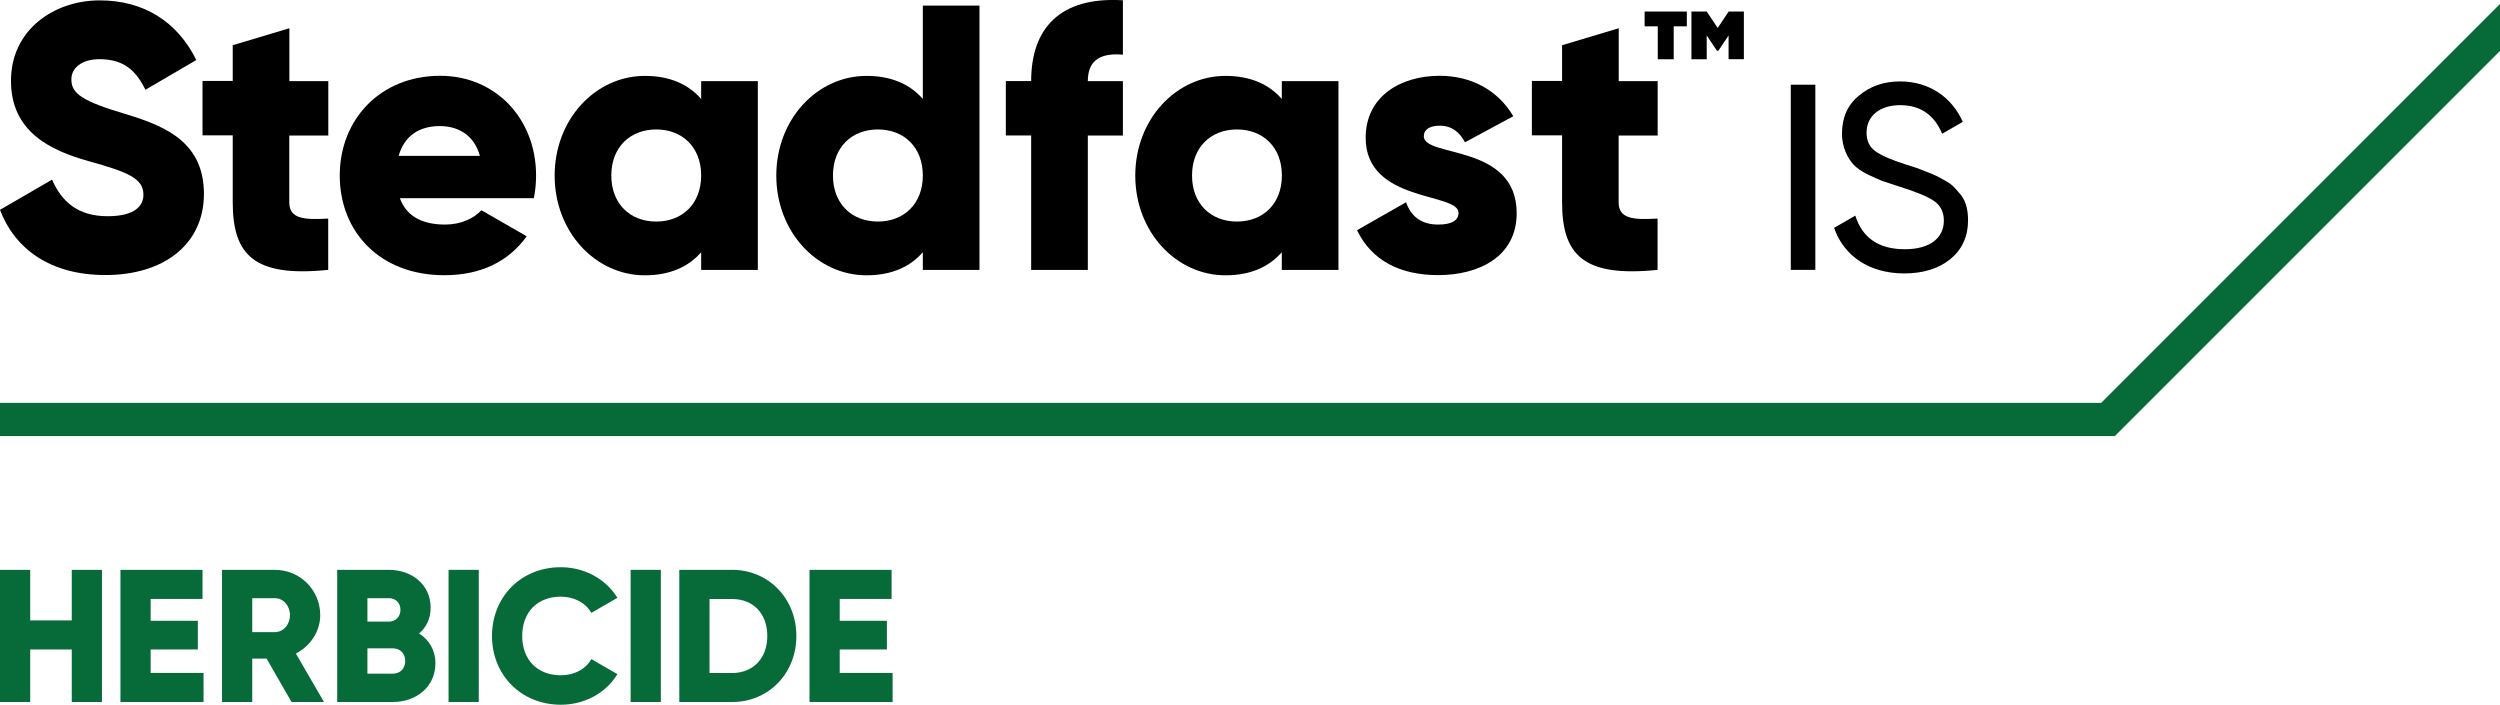
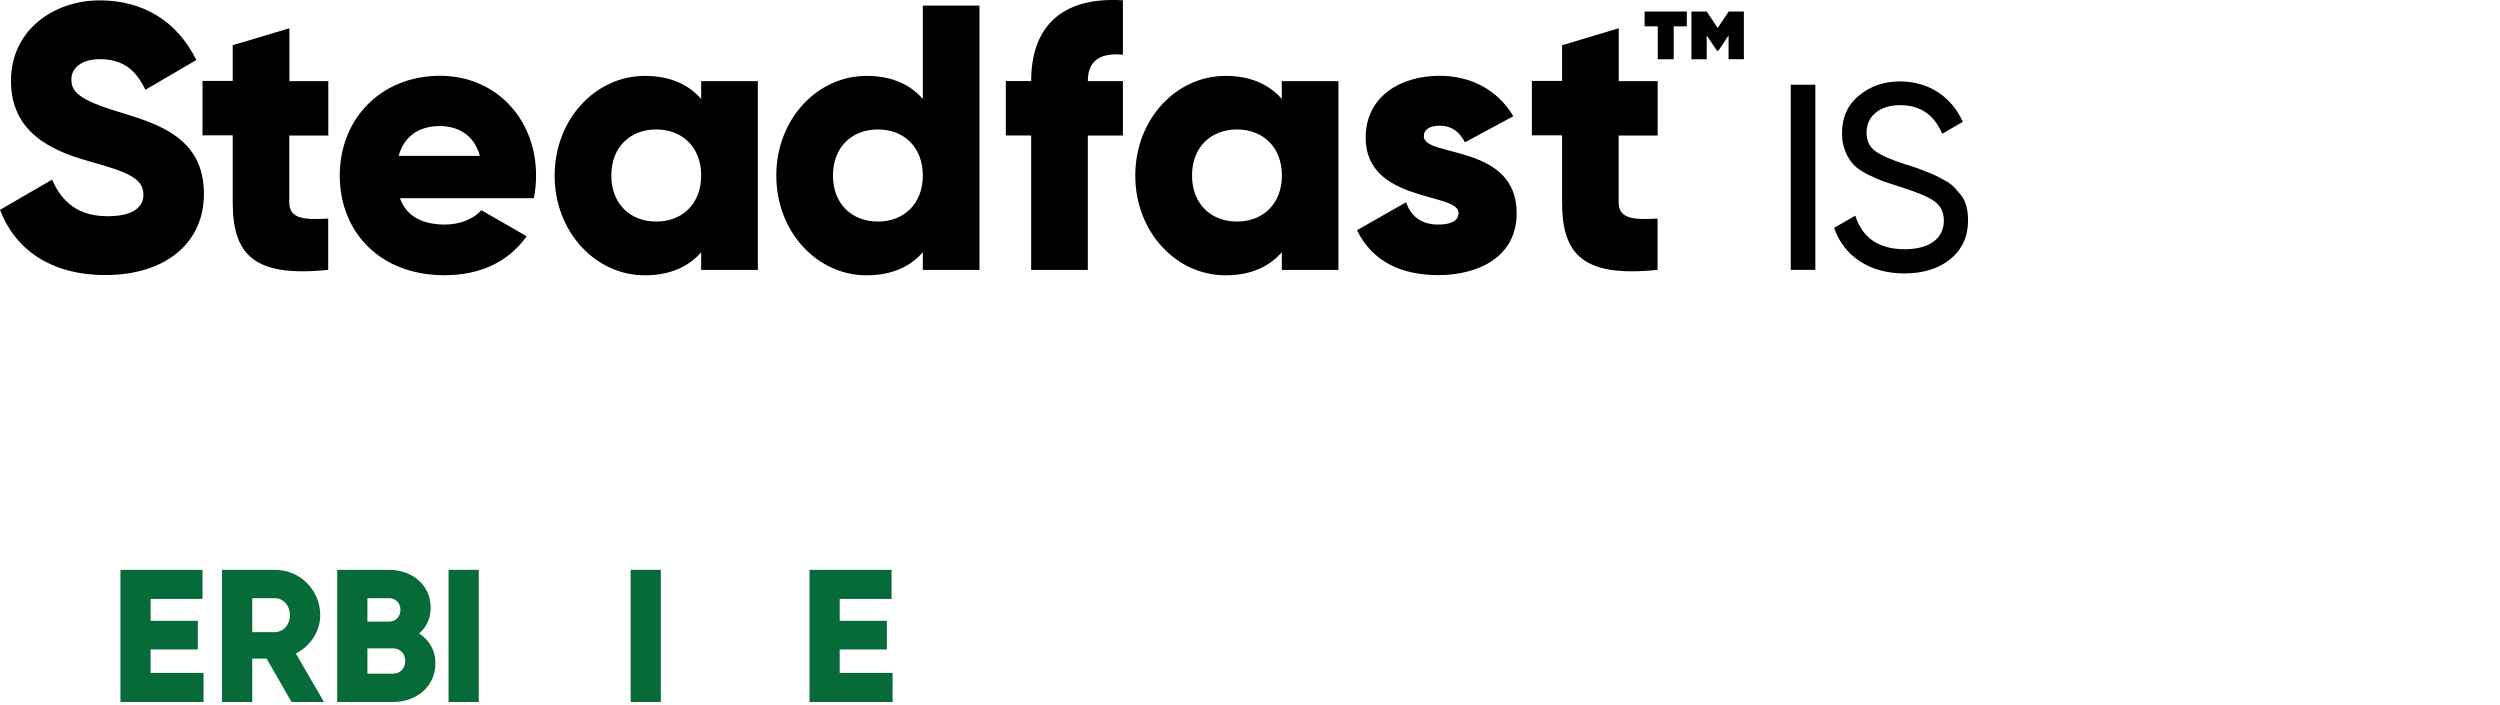
<svg xmlns="http://www.w3.org/2000/svg" version="1.1" id="Layer_1" x="0px" y="0px" viewBox="0 0 266.52 75.12" style="enable-background:new 0 0 266.52 75.12;" xml:space="preserve">
  <style type="text/css">
	.st0{fill:#066B38;}
</style>
  <g>
-     <polygon id="Progress_Line" class="st0" points="266.52,0.42 224,42.95 0,42.95 0,46.49 225.46,46.49 266.52,5.43  " />
    <g>
-       <path class="st0" d="M10.87,60.75v14.09H7.65v-5.6H3.22v5.6H0V60.75h3.22v5.39h4.43v-5.39H10.87z" />
      <path class="st0" d="M21.7,71.74v3.1h-8.86V60.75h8.75v3.1h-5.53v2.33h5.03v3.06h-5.03v2.5H21.7z" />
      <path class="st0" d="M28.42,70.21h-1.53v4.63h-3.22V60.75h5.64c2.68,0,4.83,2.15,4.83,4.83c0,1.73-1.05,3.3-2.6,4.09l3,5.17h-3.46    L28.42,70.21z M26.89,67.39h2.41c0.89,0,1.61-0.78,1.61-1.81c0-1.03-0.72-1.81-1.61-1.81h-2.41V67.39z" />
      <path class="st0" d="M46.42,70.71c0,2.5-2.03,4.13-4.55,4.13h-5.92V60.75h5.51c2.46,0,4.45,1.59,4.45,4.03    c0,1.17-0.46,2.09-1.23,2.76C45.73,68.2,46.42,69.29,46.42,70.71z M39.17,63.77v2.5h2.29c0.72,0,1.23-0.52,1.23-1.25    c0-0.72-0.48-1.25-1.23-1.25H39.17z M43.2,70.47c0-0.79-0.52-1.35-1.33-1.35h-2.7v2.7h2.7C42.67,71.82,43.2,71.26,43.2,70.47z" />
      <path class="st0" d="M51.04,60.75v14.09h-3.22V60.75H51.04z" />
-       <path class="st0" d="M52.45,67.8c0-4.15,3.08-7.33,7.33-7.33c2.56,0,4.81,1.27,6.04,3.26l-2.78,1.61    c-0.62-1.09-1.83-1.73-3.26-1.73c-2.5,0-4.11,1.67-4.11,4.19c0,2.52,1.61,4.19,4.11,4.19c1.43,0,2.66-0.64,3.26-1.73l2.78,1.61    c-1.21,1.99-3.46,3.26-6.04,3.26C55.53,75.12,52.45,71.94,52.45,67.8z" />
      <path class="st0" d="M70.45,60.75v14.09h-3.22V60.75H70.45z" />
-       <path class="st0" d="M84.9,67.8c0,3.99-2.96,7.04-6.84,7.04h-5.64V60.75h5.64C81.94,60.75,84.9,63.81,84.9,67.8z M81.8,67.8    c0-2.42-1.53-3.94-3.74-3.94h-2.42v7.89h2.42C80.27,71.74,81.8,70.21,81.8,67.8z" />
      <path class="st0" d="M95.16,71.74v3.1h-8.86V60.75h8.75v3.1h-5.53v2.33h5.03v3.06h-5.03v2.5H95.16z" />
    </g>
    <g>
      <path d="M0,22.37l5.55-3.22c1.01,2.33,2.74,3.9,5.92,3.9c3.06,0,3.82-1.21,3.82-2.29c0-1.73-1.61-2.41-5.84-3.58    C5.28,16.01,1.17,14,1.17,8.61c0-5.43,4.59-8.57,9.46-8.57c4.63,0,8.25,2.21,10.3,6.36L15.5,9.57c-0.97-2.01-2.29-3.26-4.87-3.26    c-2.01,0-3.02,1.01-3.02,2.13c0,1.29,0.68,2.17,5.07,3.5c4.27,1.29,9.06,2.78,9.06,8.73c0,5.43-4.35,8.65-10.47,8.65    C5.36,29.34,1.57,26.52,0,22.37z" />
      <path d="M30.84,14.44v7.13c0,1.73,1.49,1.89,4.15,1.73v5.47c-7.89,0.81-10.18-1.57-10.18-7.21v-7.13h-3.22v-5.8h3.22V4.82    l6.04-1.81v5.64h4.15v5.8H30.84z" />
      <path d="M47.46,23.94c1.65,0,3.06-0.64,3.86-1.53l4.83,2.78c-1.97,2.74-4.95,4.15-8.78,4.15c-6.88,0-11.15-4.63-11.15-10.63    c0-6,4.35-10.63,10.71-10.63c5.88,0,10.22,4.55,10.22,10.63c0,0.85-0.08,1.65-0.24,2.42H42.63    C43.39,23.22,45.25,23.94,47.46,23.94z M51.16,16.62c-0.64-2.34-2.46-3.18-4.27-3.18c-2.29,0-3.82,1.13-4.39,3.18H51.16z" />
      <path d="M80.79,8.65v20.13h-6.04v-1.89c-1.33,1.53-3.3,2.46-6,2.46c-5.27,0-9.62-4.63-9.62-10.63c0-6,4.35-10.63,9.62-10.63    c2.7,0,4.67,0.93,6,2.46V8.65H80.79z M74.75,18.71c0-3.02-2.01-4.91-4.79-4.91c-2.78,0-4.79,1.89-4.79,4.91    c0,3.02,2.01,4.91,4.79,4.91C72.74,23.62,74.75,21.73,74.75,18.71z" />
      <path d="M104.42,0.6v28.18h-6.04v-1.89c-1.33,1.53-3.3,2.46-6,2.46c-5.27,0-9.62-4.63-9.62-10.63c0-6,4.35-10.63,9.62-10.63    c2.7,0,4.67,0.93,6,2.46V0.6H104.42z M98.38,18.71c0-3.02-2.01-4.91-4.79-4.91c-2.78,0-4.79,1.89-4.79,4.91    c0,3.02,2.01,4.91,4.79,4.91C96.36,23.62,98.38,21.73,98.38,18.71z" />
      <path d="M115.97,8.65h3.74v5.8h-3.74v14.33h-6.04V14.44h-2.7v-5.8h2.7c0-5.64,3.1-9.02,9.78-8.61v5.8    C117.46,5.63,115.97,6.31,115.97,8.65z" />
      <path d="M142.69,8.65v20.13h-6.04v-1.89c-1.33,1.53-3.3,2.46-6,2.46c-5.27,0-9.62-4.63-9.62-10.63c0-6,4.35-10.63,9.62-10.63    c2.7,0,4.67,0.93,6,2.46V8.65H142.69z M136.66,18.71c0-3.02-2.01-4.91-4.79-4.91s-4.79,1.89-4.79,4.91c0,3.02,2.01,4.91,4.79,4.91    S136.66,21.73,136.66,18.71z" />
      <path d="M161.69,22.73c0,4.63-4.03,6.6-8.37,6.6c-4.03,0-7.08-1.53-8.65-4.79l5.23-2.98c0.52,1.53,1.65,2.38,3.42,2.38    c1.45,0,2.17-0.44,2.17-1.25c0-2.21-9.9-1.05-9.9-8.01c0-4.39,3.7-6.6,7.89-6.6c3.26,0,6.16,1.45,7.85,4.31l-5.15,2.78    c-0.56-1.05-1.37-1.77-2.7-1.77c-1.05,0-1.69,0.4-1.69,1.13C151.79,16.82,161.69,15.29,161.69,22.73z" />
      <path d="M172.56,14.44v7.13c0,1.73,1.49,1.89,4.15,1.73v5.47c-7.89,0.81-10.18-1.57-10.18-7.21v-7.13h-3.22v-5.8h3.22V4.82    l6.04-1.81v5.64h4.15v5.8H172.56z" />
      <path d="M179.83,2.81h-1.4v3.51h-1.7V2.81h-1.4V1.23h4.5V2.81z M185.91,1.23v5.08h-1.63V3.78l-1.09,1.63h-0.15l-1.09-1.63v2.54    h-1.63V1.23h1.63l1.17,1.75l1.17-1.75H185.91z" />
      <path d="M190.91,9.03h2.62v19.74h-2.62V9.03z" />
      <path d="M195.53,24.29l2.26-1.3c0.76,2.4,2.54,3.58,5.27,3.58c2.71,0,4.17-1.21,4.17-3.05c0-0.93-0.37-1.64-1.07-2.11    c-0.71-0.48-1.92-0.96-3.58-1.49l-1.89-0.62c-0.42-0.17-0.99-0.42-1.64-0.73c-0.65-0.34-1.13-0.68-1.44-1.01    c-0.65-0.71-1.24-1.86-1.24-3.3c0-1.72,0.59-3.07,1.8-4.06c1.21-1.02,2.68-1.52,4.4-1.52c3.13,0,5.53,1.72,6.68,4.31l-2.2,1.27    c-0.85-2.03-2.34-3.05-4.48-3.05c-2.14,0-3.58,1.13-3.58,2.93c0,0.87,0.31,1.52,0.93,1.97c0.62,0.45,1.69,0.93,3.21,1.41    l1.16,0.37c0.23,0.09,0.56,0.2,1.04,0.4c0.99,0.37,1.21,0.51,1.97,0.93c0.79,0.42,1.04,0.73,1.52,1.3c0.7,0.7,0.99,1.72,0.99,2.96    c0,1.72-0.62,3.1-1.89,4.15c-1.27,1.02-2.91,1.52-4.94,1.52C199.31,29.14,196.57,27.31,195.53,24.29z" />
    </g>
  </g>
  <g>
</g>
  <g>
</g>
  <g>
</g>
  <g>
</g>
  <g>
</g>
  <g>
</g>
  <g>
</g>
  <g>
</g>
  <g>
</g>
  <g>
</g>
  <g>
</g>
  <g>
</g>
  <g>
</g>
  <g>
</g>
  <g>
</g>
</svg>